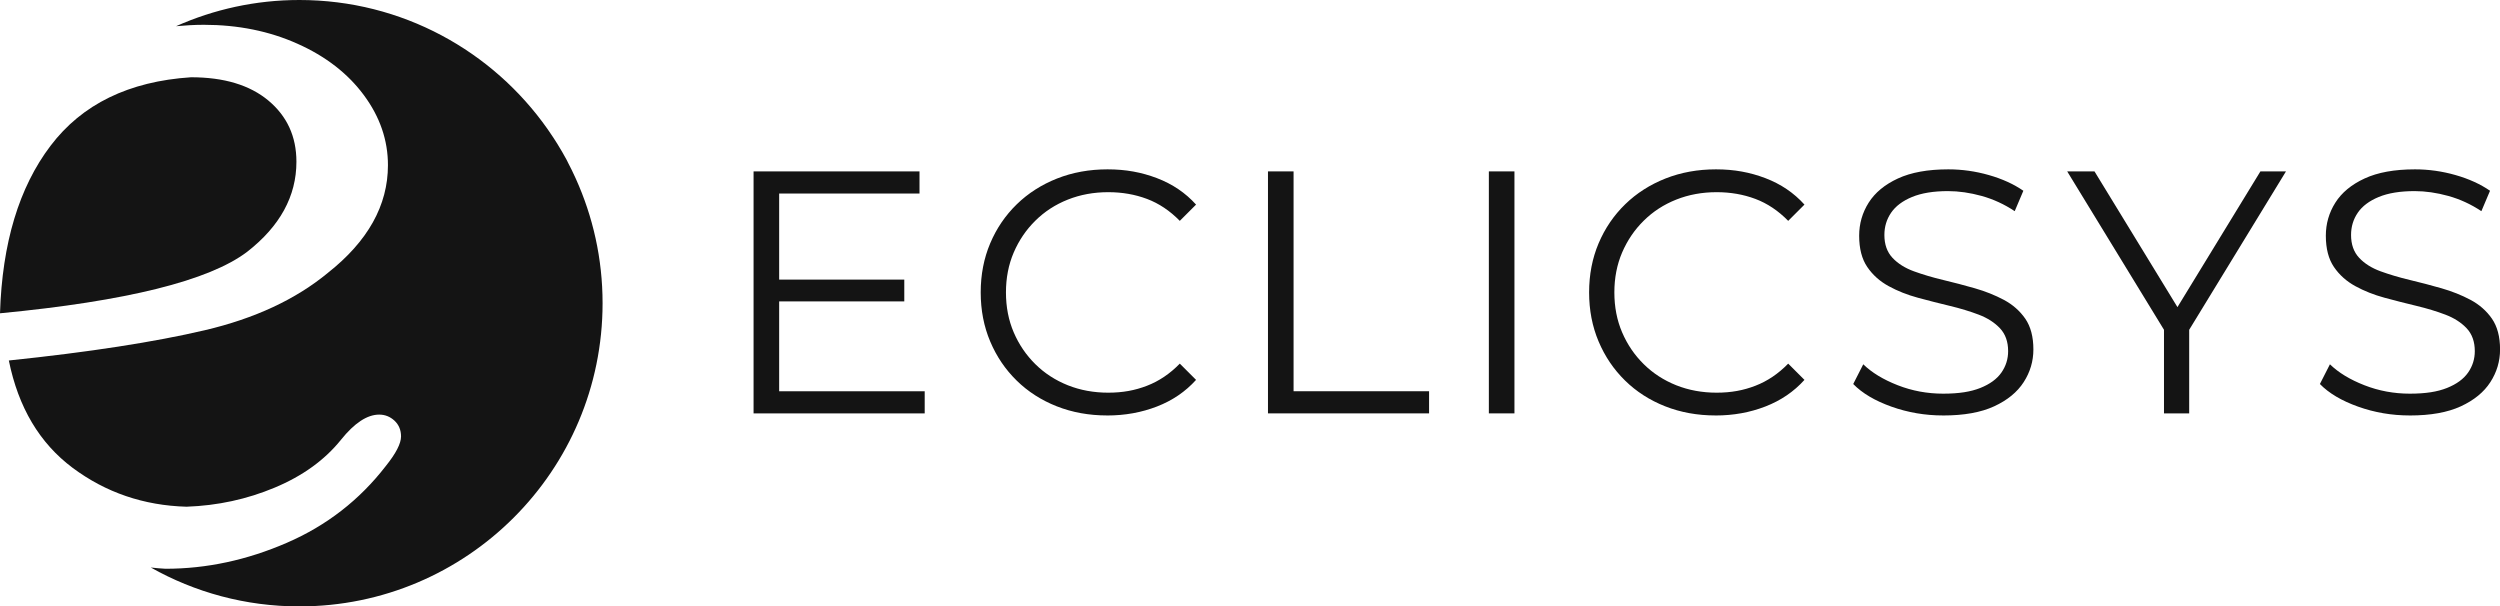
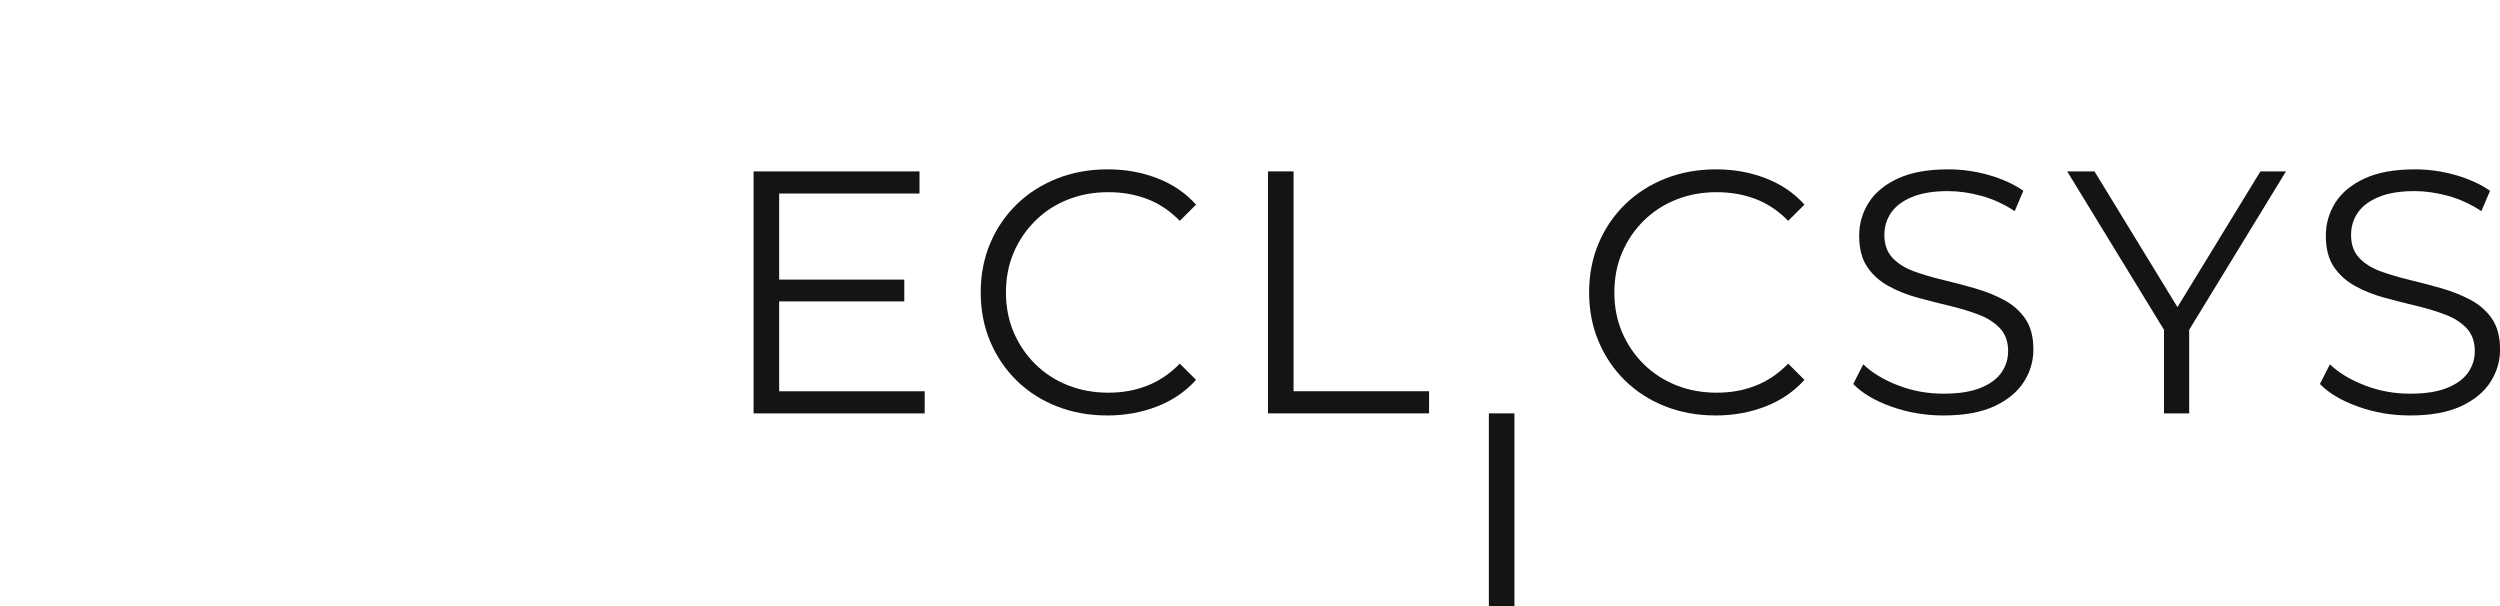
<svg xmlns="http://www.w3.org/2000/svg" id="Capa_2" data-name="Capa 2" viewBox="0 0 939.63 227.93">
  <defs>
    <style>
      .cls-1 {
        fill: #141414;
      }
    </style>
  </defs>
  <g id="Capa_1-2" data-name="Capa 1">
    <g>
      <g>
        <path class="cls-1" d="M292.85,147.06h54.7v8.32h-64.32v-90.95h62.37v8.32h-52.75v74.32ZM291.81,105.09h48.07v8.19h-48.07v-8.19Z" />
        <path class="cls-1" d="M416.15,156.15c-6.84,0-13.17-1.15-18.97-3.44-5.8-2.29-10.83-5.52-15.07-9.68-4.25-4.16-7.56-9.05-9.94-14.68-2.38-5.63-3.57-11.78-3.57-18.45s1.19-12.82,3.57-18.45c2.38-5.63,5.72-10.52,10-14.68s9.33-7.38,15.14-9.68c5.8-2.29,12.13-3.44,18.97-3.44s12.78,1.1,18.58,3.31c5.8,2.21,10.7,5.52,14.68,9.94l-6.11,6.11c-3.73-3.81-7.84-6.56-12.34-8.25-4.5-1.69-9.35-2.53-14.55-2.53-5.46,0-10.52.93-15.2,2.79-4.68,1.86-8.75,4.5-12.21,7.93-3.47,3.42-6.17,7.41-8.12,11.95-1.95,4.55-2.92,9.55-2.92,15.01s.97,10.46,2.92,15.01c1.95,4.55,4.66,8.53,8.12,11.95,3.46,3.42,7.54,6.06,12.21,7.93,4.68,1.86,9.74,2.79,15.2,2.79s10.05-.86,14.55-2.6c4.5-1.73,8.62-4.5,12.34-8.32l6.11,6.11c-3.99,4.42-8.88,7.75-14.68,10-5.8,2.25-12.04,3.38-18.71,3.38Z" />
        <path class="cls-1" d="M476.57,155.37v-90.95h9.62v82.63h50.93v8.32h-60.55Z" />
-         <path class="cls-1" d="M559.59,155.37v-90.95h9.62v90.95h-9.62Z" />
+         <path class="cls-1" d="M559.59,155.37h9.62v90.95h-9.62Z" />
        <path class="cls-1" d="M644.82,156.15c-6.84,0-13.17-1.15-18.97-3.44-5.8-2.29-10.83-5.52-15.07-9.68-4.25-4.16-7.56-9.05-9.94-14.68-2.38-5.63-3.57-11.78-3.57-18.45s1.19-12.82,3.57-18.45c2.38-5.63,5.72-10.52,10-14.68s9.33-7.38,15.14-9.68c5.8-2.29,12.13-3.44,18.97-3.44s12.78,1.1,18.58,3.31c5.8,2.21,10.7,5.52,14.68,9.94l-6.11,6.11c-3.73-3.81-7.84-6.56-12.34-8.25-4.5-1.69-9.36-2.53-14.55-2.53-5.46,0-10.52.93-15.2,2.79-4.68,1.86-8.75,4.5-12.21,7.93-3.47,3.42-6.17,7.41-8.12,11.95-1.95,4.55-2.92,9.55-2.92,15.01s.97,10.46,2.92,15.01c1.95,4.55,4.65,8.53,8.12,11.95,3.46,3.42,7.54,6.06,12.21,7.93,4.68,1.86,9.74,2.79,15.2,2.79s10.05-.86,14.55-2.6c4.5-1.73,8.62-4.5,12.34-8.32l6.11,6.11c-3.98,4.42-8.88,7.75-14.68,10-5.8,2.25-12.04,3.38-18.71,3.38Z" />
        <path class="cls-1" d="M730.32,156.15c-6.76,0-13.23-1.1-19.42-3.31-6.19-2.21-10.98-5.04-14.36-8.51l3.77-7.41c3.2,3.12,7.51,5.74,12.93,7.86,5.41,2.12,11.11,3.18,17.09,3.18s10.37-.71,13.97-2.14c3.59-1.43,6.24-3.36,7.93-5.78,1.69-2.42,2.53-5.11,2.53-8.06,0-3.55-1.02-6.41-3.05-8.58-2.04-2.16-4.7-3.88-7.99-5.13-3.29-1.25-6.93-2.36-10.91-3.31-3.99-.95-7.97-1.97-11.95-3.05-3.99-1.08-7.65-2.53-10.98-4.35-3.34-1.82-6.02-4.22-8.06-7.21-2.04-2.99-3.05-6.91-3.05-11.76,0-4.5,1.19-8.64,3.57-12.41,2.38-3.77,6.04-6.8,10.98-9.09,4.94-2.29,11.26-3.44,18.97-3.44,5.11,0,10.18.71,15.2,2.14,5.02,1.43,9.36,3.4,12.99,5.91l-3.25,7.67c-3.9-2.6-8.04-4.5-12.41-5.72-4.38-1.21-8.6-1.82-12.67-1.82-5.46,0-9.96.74-13.51,2.21-3.55,1.47-6.17,3.44-7.86,5.91s-2.53,5.26-2.53,8.38c0,3.55,1.02,6.41,3.05,8.58,2.03,2.17,4.72,3.85,8.06,5.07,3.33,1.21,6.99,2.3,10.98,3.25,3.98.95,7.95,1.99,11.89,3.12,3.94,1.13,7.58,2.58,10.91,4.35,3.33,1.78,6.02,4.14,8.06,7.08,2.03,2.95,3.05,6.8,3.05,11.56,0,4.42-1.21,8.51-3.64,12.28-2.43,3.77-6.13,6.8-11.11,9.1-4.98,2.3-11.37,3.44-19.16,3.44Z" />
        <path class="cls-1" d="M813.34,155.37v-33.78l2.21,5.98-38.59-63.15h10.26l33.91,55.48h-5.46l33.91-55.48h9.61l-38.59,63.15,2.21-5.98v33.78h-9.48Z" />
        <path class="cls-1" d="M905.72,156.15c-6.76,0-13.23-1.1-19.42-3.31-6.19-2.21-10.98-5.04-14.36-8.51l3.77-7.41c3.2,3.12,7.51,5.74,12.93,7.86,5.41,2.12,11.11,3.18,17.09,3.18s10.37-.71,13.97-2.14c3.59-1.43,6.24-3.36,7.93-5.78,1.69-2.42,2.53-5.11,2.53-8.06,0-3.55-1.02-6.41-3.05-8.58-2.04-2.16-4.7-3.88-7.99-5.13-3.29-1.25-6.93-2.36-10.91-3.31-3.99-.95-7.97-1.97-11.95-3.05-3.99-1.08-7.65-2.53-10.98-4.35-3.34-1.82-6.02-4.22-8.06-7.21-2.04-2.99-3.05-6.91-3.05-11.76,0-4.5,1.19-8.64,3.57-12.41,2.38-3.77,6.04-6.8,10.98-9.09,4.94-2.29,11.26-3.44,18.97-3.44,5.11,0,10.18.71,15.2,2.14,5.02,1.43,9.36,3.4,12.99,5.91l-3.25,7.67c-3.9-2.6-8.04-4.5-12.41-5.72-4.38-1.21-8.6-1.82-12.67-1.82-5.46,0-9.96.74-13.51,2.21-3.55,1.47-6.17,3.44-7.86,5.91s-2.53,5.26-2.53,8.38c0,3.55,1.02,6.41,3.05,8.58,2.03,2.17,4.72,3.85,8.06,5.07,3.33,1.21,6.99,2.3,10.98,3.25,3.98.95,7.95,1.99,11.89,3.12,3.94,1.13,7.58,2.58,10.91,4.35,3.33,1.78,6.02,4.14,8.06,7.08,2.03,2.95,3.05,6.8,3.05,11.56,0,4.42-1.21,8.51-3.64,12.28-2.43,3.77-6.13,6.8-11.11,9.1-4.98,2.3-11.37,3.44-19.16,3.44Z" />
      </g>
      <g>
-         <path class="cls-1" d="M213.41,60.96c-.17-.31-.32-.64-.48-.95-1.08-2.01-2.24-3.98-3.43-5.91-.5-.8-1.01-1.6-1.53-2.39-.7-1.08-1.43-2.14-2.17-3.2C185.17,19.18,151.09,0,112.52,0c-16.51,0-32.18,3.54-46.35,9.85,3.42-.31,6.88-.53,10.44-.53,12.86,0,24.6,2.37,35.2,7.12,10.59,4.72,18.91,11.16,24.95,19.32,6.05,8.17,9.05,16.94,9.05,26.34,0,15.1-7.55,28.59-22.61,40.48-12.01,9.92-27.44,17.13-46.25,21.54-18.86,4.42-43.39,8.22-73.63,11.37,3.57,17.63,11.56,31.06,23.97,40.34,12.42,9.26,26.7,14.17,42.82,14.62,11.64-.41,22.71-2.8,33.17-7.19,10.48-4.38,18.78-10.39,24.87-17.96,5.08-6.33,9.87-9.47,14.37-9.47,2.21,0,4.11.77,5.75,2.28,1.65,1.55,2.46,3.53,2.46,5.93,0,2.66-1.91,6.37-5.72,11.11-9.87,12.78-22.26,22.4-37.22,28.87-14.97,6.49-30.14,9.75-45.58,9.75-1.87-.09-3.7-.27-5.53-.47,16.5,9.3,35.54,14.62,55.83,14.62,62.94,0,113.97-51.02,113.97-113.97,0-16.74-3.64-32.61-10.12-46.93-.93-2.06-1.92-4.09-2.97-6.08Z" />
-         <path class="cls-1" d="M111.41,60.78c0-9.48-3.53-17.14-10.54-22.99-7-5.83-16.7-8.75-29.07-8.75-23.37,1.54-40.96,10.12-52.8,25.75C7.14,70.42.82,91.4,0,117.75c47.6-4.56,78.57-12.26,92.87-23.09,12.34-9.61,18.54-20.9,18.54-33.88Z" />
-       </g>
+         </g>
    </g>
  </g>
</svg>